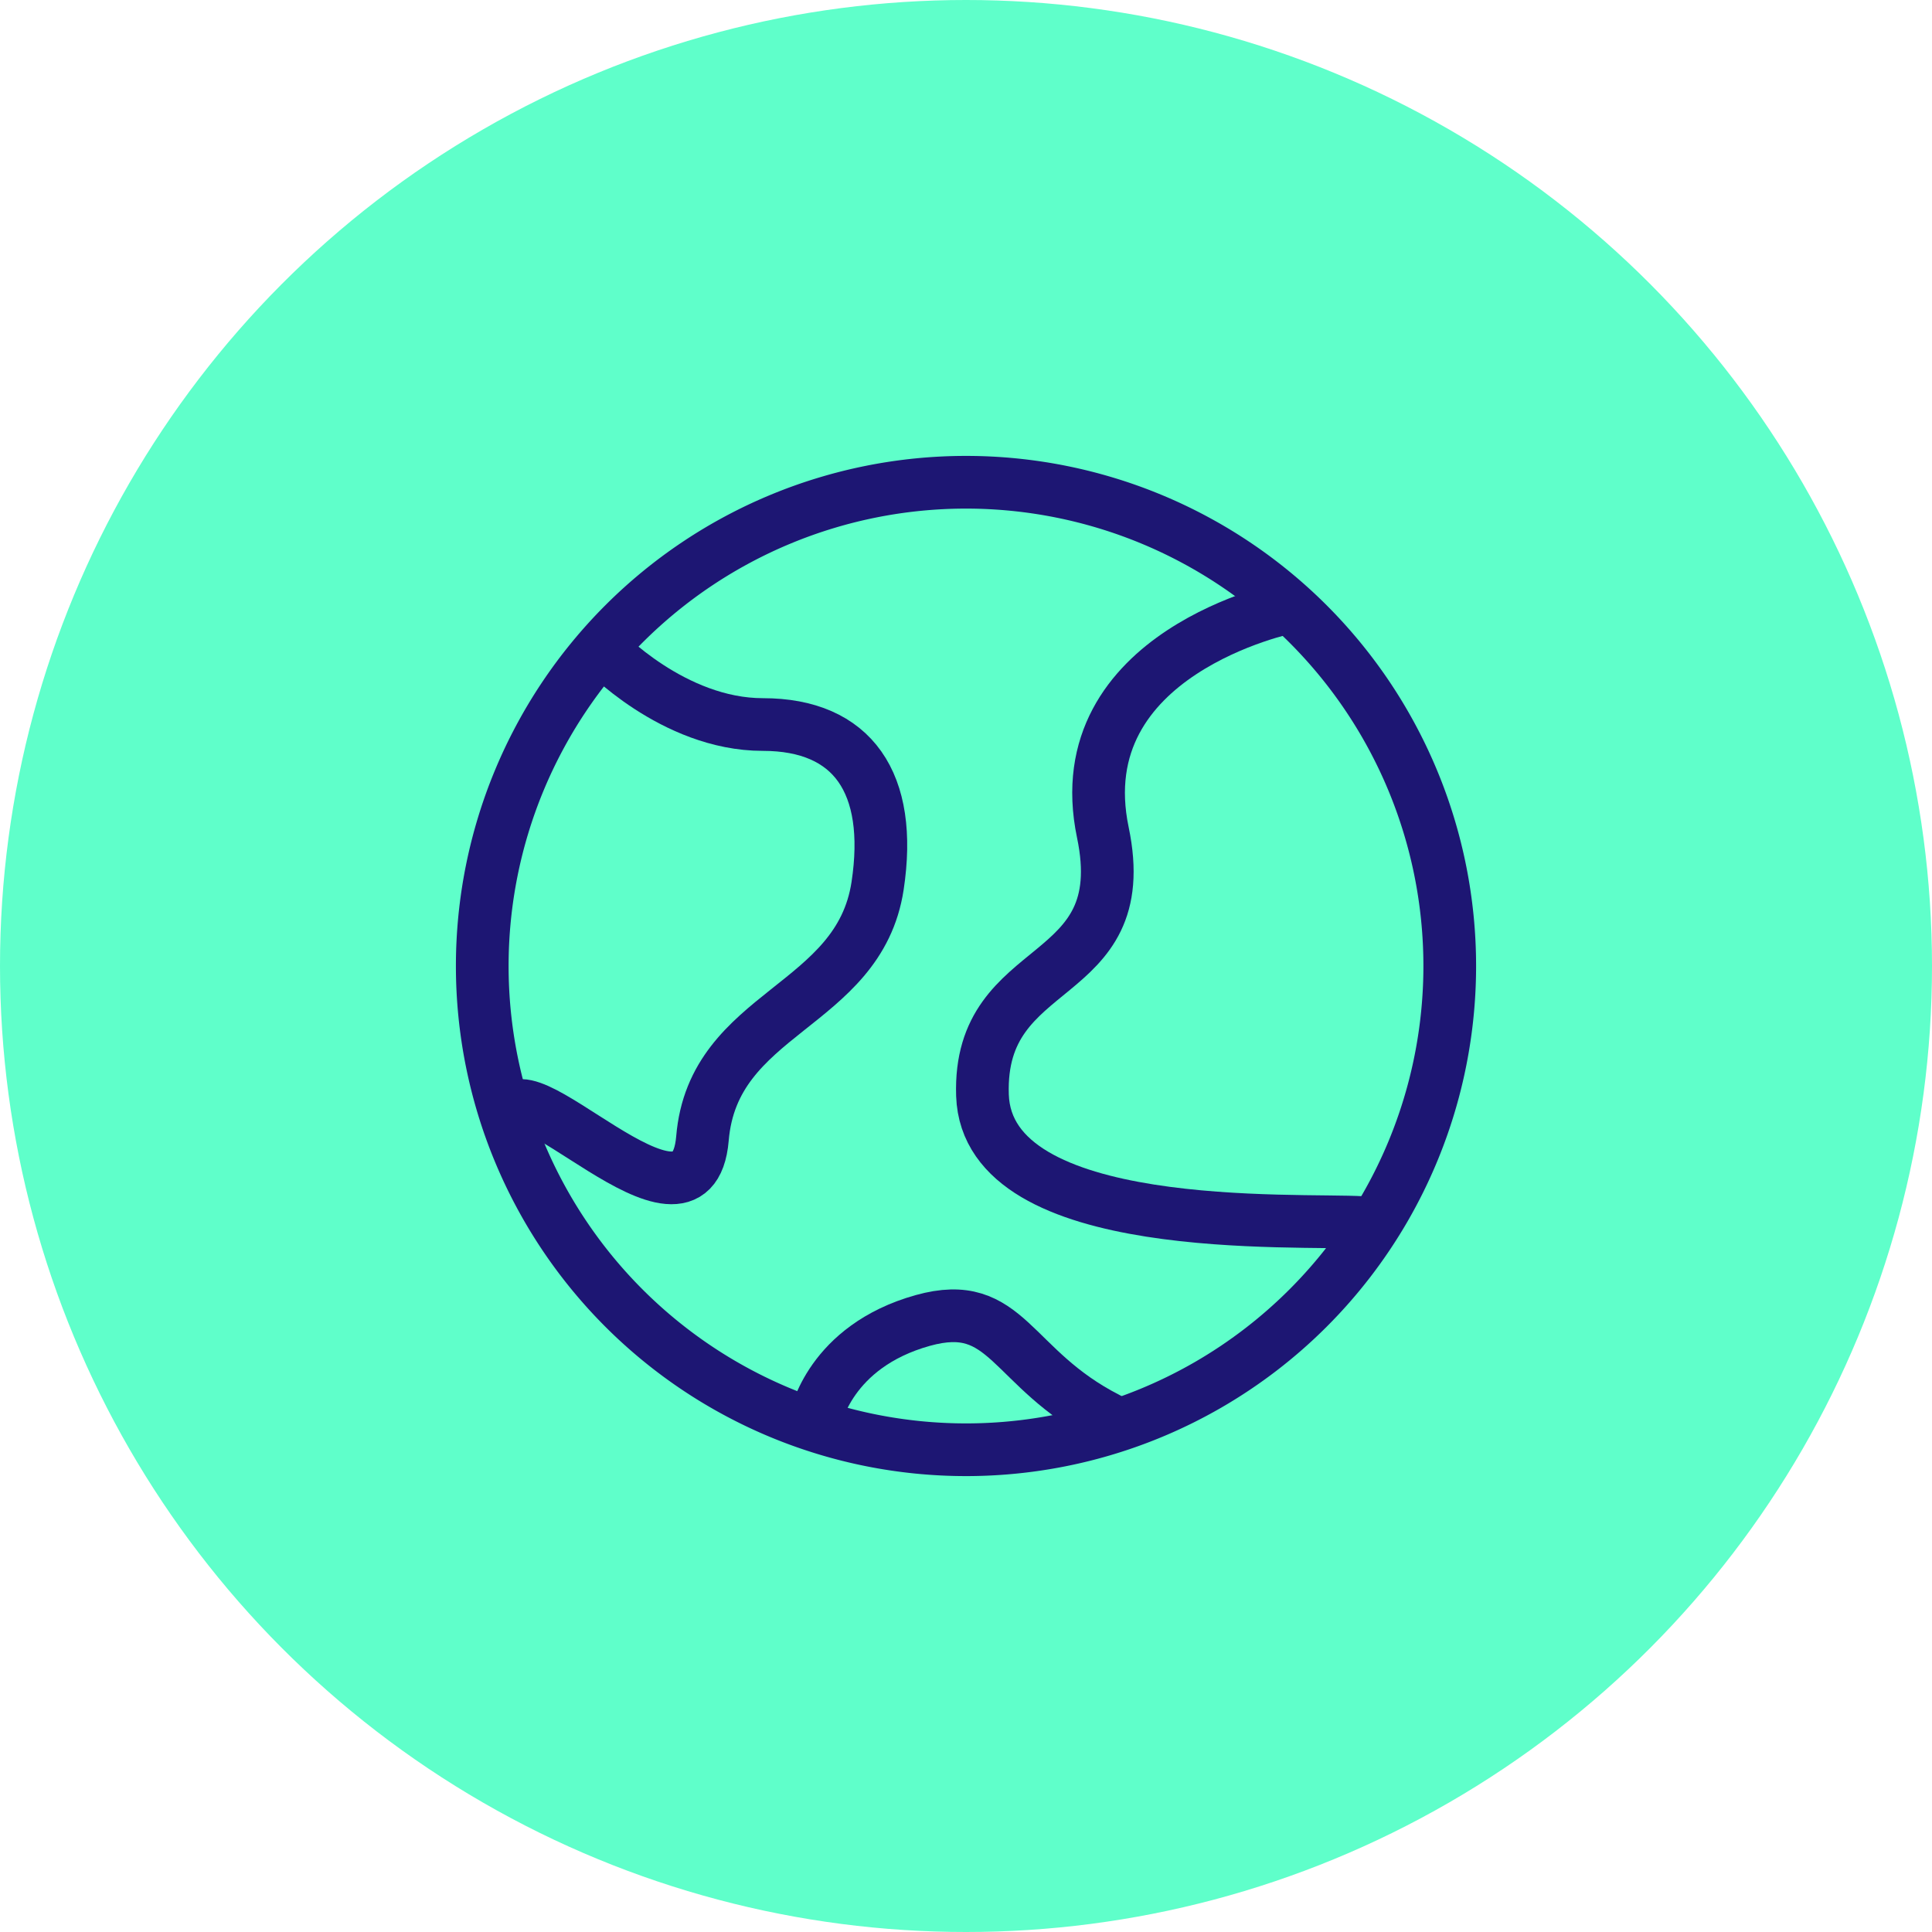
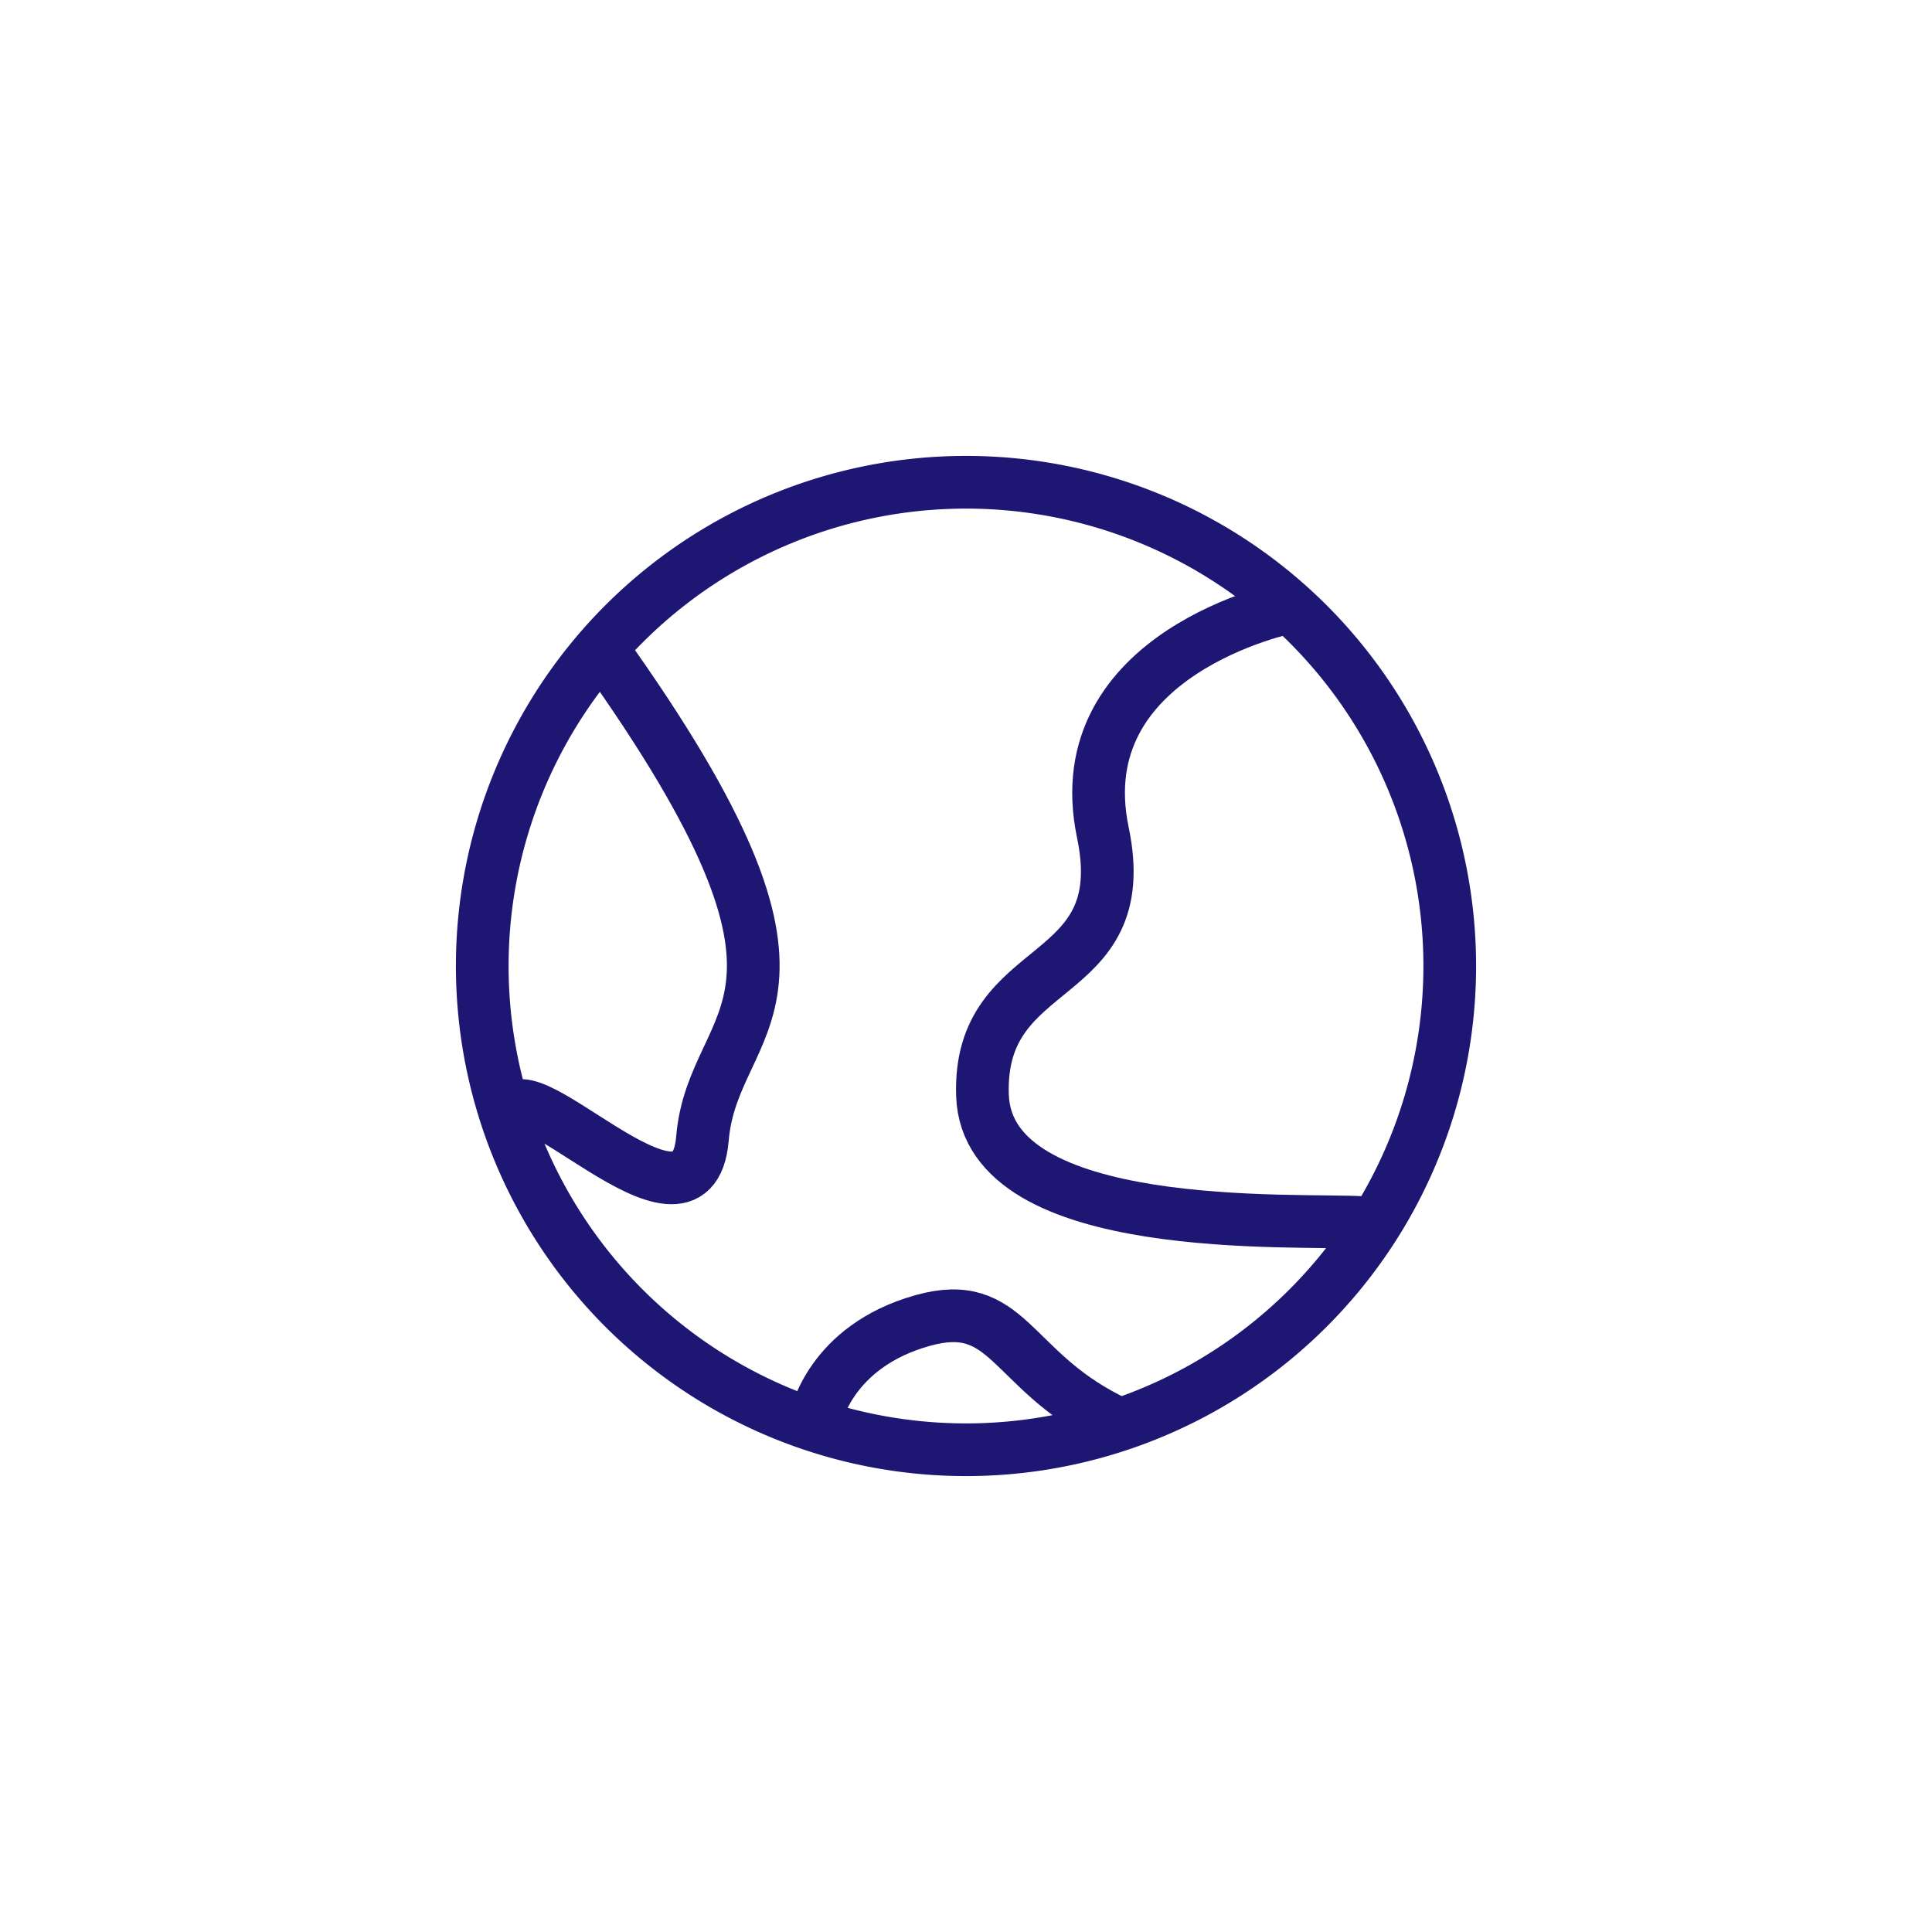
<svg xmlns="http://www.w3.org/2000/svg" width="165" height="165" viewBox="0 0 165 165">
  <g transform="translate(-283 -1976)">
-     <circle cx="82.5" cy="82.5" r="82.5" transform="translate(283 1976)" fill="#5fffca" />
    <g transform="translate(307.186 2000.186)">
      <g transform="translate(17 17)">
        <path d="M41.314,82.628A41.314,41.314,0,1,1,82.628,41.314,41.311,41.311,0,0,1,41.314,82.628Z" fill="none" stroke="#1d1673" stroke-linecap="round" stroke-linejoin="round" stroke-width="4.5" fill-rule="evenodd" />
-         <path d="M9.211,8s6.067,6.454,13.748,6.454,11.129,4.993,9.8,13.773C31.168,38.69,18.71,38.906,17.8,49.81,16.905,60.405,1.29,42,1.29,48.359" transform="translate(1.006 6.237)" fill="none" stroke="#1d1673" stroke-linecap="round" stroke-linejoin="round" stroke-width="4.5" fill-rule="evenodd" />
+         <path d="M9.211,8C31.168,38.69,18.71,38.906,17.8,49.81,16.905,60.405,1.29,42,1.29,48.359" transform="translate(1.006 6.237)" fill="none" stroke="#1d1673" stroke-linecap="round" stroke-linejoin="round" stroke-width="4.5" fill-rule="evenodd" />
        <path d="M50.157,6S31.076,9.845,34.289,25.23C37.07,38.536,23.614,35.682,24.009,47.673c.4,12.118,26.962,10.532,32.457,10.878" transform="translate(18.712 4.678)" fill="none" stroke="#1d1673" stroke-linecap="round" stroke-linejoin="round" stroke-width="4.5" fill-rule="evenodd" />
        <path d="M16,48.769s1.185-6.146,9.146-8.368c7.29-2.034,7.424,4.106,15.785,8.368" transform="translate(12.475 31.187)" fill="none" stroke="#1d1673" stroke-linecap="round" stroke-linejoin="round" stroke-width="4.5" fill-rule="evenodd" />
      </g>
    </g>
  </g>
</svg>